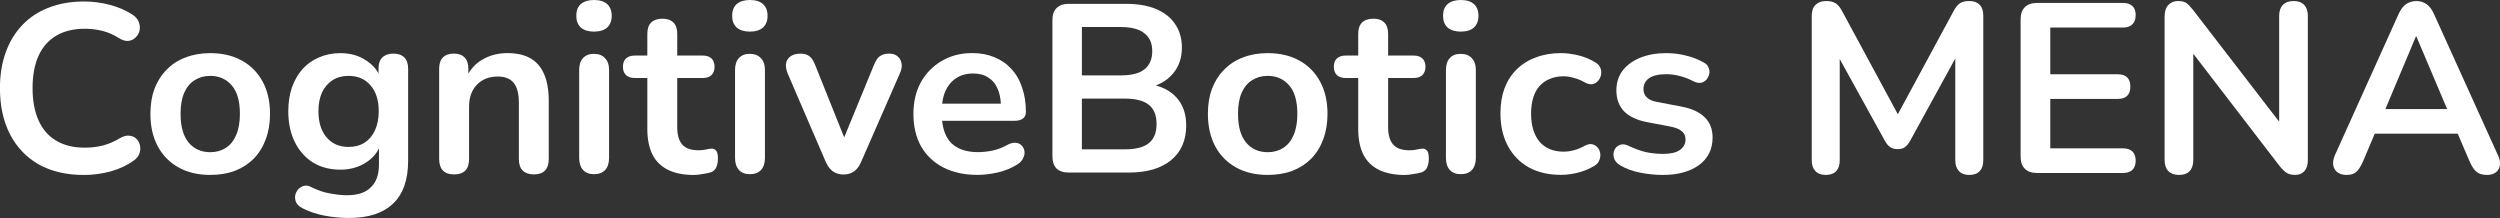
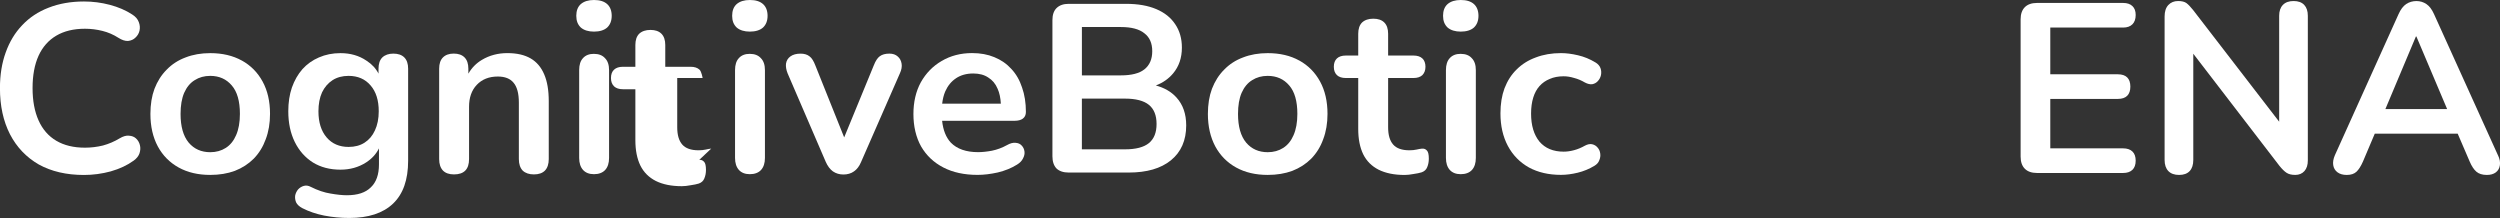
<svg xmlns="http://www.w3.org/2000/svg" id="Layer_2" data-name="Layer 2" viewBox="0 0 995.08 86.77">
  <rect x="0" y="0" width="995.08" height="86.77" fill="#333333" stroke="none" />
  <defs>
    <style>
      .cls-1 {
        fill: #fff;
      }
    </style>
  </defs>
  <g id="Layer_1-2" data-name="Layer 1">
    <g>
      <path class="cls-1" d="M54.2,55.15c-.76-.7-1.71-1.08-2.86-1.14-1.08-.13-2.32.22-3.71,1.05-2.1,1.27-4.32,2.22-6.67,2.86-2.35.57-4.73.86-7.14.86-4.51,0-8.32-.92-11.43-2.76-3.11-1.84-5.46-4.54-7.05-8.1s-2.38-7.84-2.38-12.86.79-9.37,2.38-12.86c1.59-3.49,3.94-6.16,7.05-8,3.11-1.84,6.92-2.76,11.43-2.76,2.35,0,4.67.29,6.95.86,2.29.57,4.41,1.49,6.38,2.76,1.4.89,2.67,1.3,3.81,1.24,1.21-.13,2.19-.57,2.95-1.33.83-.76,1.37-1.68,1.62-2.76.25-1.14.16-2.29-.29-3.43-.44-1.21-1.33-2.22-2.67-3.05-2.54-1.65-5.49-2.92-8.86-3.81-3.37-.89-6.79-1.33-10.29-1.33-5.21,0-9.91.83-14.1,2.48-4.13,1.59-7.62,3.91-10.48,6.95-2.86,2.98-5.05,6.6-6.57,10.86-1.52,4.19-2.29,8.92-2.29,14.19,0,7.05,1.33,13.18,4,18.38,2.67,5.14,6.48,9.14,11.43,12,5.02,2.79,11.02,4.19,18,4.19,3.62,0,7.18-.48,10.67-1.43,3.56-1.02,6.6-2.44,9.14-4.29,1.14-.83,1.91-1.78,2.29-2.86.38-1.14.44-2.22.19-3.24-.25-1.08-.76-1.97-1.52-2.67Z" />
      <path class="cls-1" d="M96.25,24.1c-3.56-1.97-7.75-2.95-12.57-2.95-3.62,0-6.89.57-9.81,1.71-2.92,1.08-5.43,2.7-7.52,4.86-2.1,2.1-3.71,4.64-4.86,7.62-1.08,2.92-1.62,6.25-1.62,10,0,4.95.98,9.27,2.95,12.95,1.97,3.62,4.73,6.41,8.29,8.38s7.75,2.95,12.57,2.95c3.62,0,6.89-.54,9.81-1.62,2.92-1.14,5.43-2.76,7.52-4.86,2.1-2.16,3.68-4.73,4.76-7.72,1.14-2.98,1.71-6.35,1.71-10.1,0-4.95-.98-9.24-2.95-12.86-1.97-3.62-4.73-6.41-8.29-8.38ZM93.97,53.82c-.95,2.22-2.32,3.91-4.1,5.05-1.78,1.14-3.84,1.71-6.19,1.71-3.56,0-6.41-1.27-8.57-3.81-2.16-2.6-3.24-6.41-3.24-11.43,0-3.37.48-6.16,1.43-8.38,1.02-2.29,2.41-3.97,4.19-5.05,1.78-1.14,3.84-1.71,6.19-1.71,3.56,0,6.41,1.27,8.57,3.81,2.16,2.48,3.24,6.25,3.24,11.33,0,3.37-.51,6.19-1.52,8.48Z" />
      <path class="cls-1" d="M156.56,21.34c-1.84,0-3.3.51-4.38,1.52-1.02,1.02-1.52,2.51-1.52,4.48v1.96c-1.06-2.07-2.68-3.81-4.86-5.2-2.92-1.97-6.35-2.95-10.29-2.95-3.11,0-5.97.57-8.57,1.71-2.54,1.08-4.73,2.63-6.57,4.67-1.78,2.03-3.18,4.48-4.19,7.33-.95,2.79-1.43,5.94-1.43,9.43,0,4.64.86,8.7,2.57,12.19,1.71,3.49,4.13,6.22,7.24,8.19,3.11,1.91,6.76,2.86,10.95,2.86,3.81,0,7.21-.95,10.19-2.86,2.33-1.5,4.04-3.38,5.14-5.62v6.38c0,4.06-1.08,7.11-3.24,9.14-2.1,2.1-5.27,3.14-9.53,3.14-1.78,0-3.94-.22-6.48-.67-2.48-.38-5.11-1.27-7.91-2.67-.95-.51-1.87-.64-2.76-.38-.89.25-1.65.73-2.29,1.43-.57.7-.95,1.49-1.14,2.38-.13.95,0,1.87.38,2.76.44.89,1.27,1.65,2.48,2.29,2.6,1.33,5.49,2.32,8.67,2.95,3.24.63,6.57.95,10,.95,7.62,0,13.43-1.9,17.43-5.71s6-9.49,6-17.05V27.34c0-1.97-.51-3.46-1.52-4.48-1.02-1.02-2.48-1.52-4.38-1.52ZM149.23,51.91c-.95,2.1-2.32,3.71-4.1,4.86s-3.91,1.71-6.38,1.71c-3.68,0-6.6-1.27-8.76-3.81-2.16-2.54-3.24-6-3.24-10.38,0-2.92.48-5.43,1.43-7.52,1.02-2.1,2.41-3.71,4.19-4.86,1.78-1.14,3.91-1.71,6.38-1.71,3.68,0,6.6,1.27,8.76,3.81,2.16,2.48,3.24,5.91,3.24,10.29,0,2.92-.51,5.46-1.52,7.62Z" />
      <path class="cls-1" d="M211.19,23.24c-2.41-1.4-5.49-2.1-9.24-2.1s-7.11.89-10.1,2.67c-2.27,1.33-4.08,3.18-5.43,5.51v-1.99c0-1.97-.51-3.46-1.52-4.48-1.02-1.02-2.44-1.52-4.29-1.52s-3.27.51-4.29,1.52c-1.02,1.02-1.52,2.51-1.52,4.48v36c0,1.97.51,3.49,1.52,4.57,1.02,1.02,2.48,1.52,4.38,1.52,4,0,6-2.03,6-6.1v-20.86c0-3.62,1.02-6.51,3.05-8.67,2.1-2.22,4.89-3.33,8.38-3.33,2.86,0,4.95.83,6.29,2.48,1.4,1.65,2.1,4.29,2.1,7.91v22.48c0,1.97.51,3.49,1.52,4.57,1.08,1.02,2.57,1.52,4.48,1.52s3.37-.51,4.38-1.52c1.02-1.08,1.52-2.6,1.52-4.57v-23.05c0-4.32-.6-7.87-1.81-10.67-1.21-2.86-3.02-4.98-5.43-6.38Z" />
      <path class="cls-1" d="M236.43,21.43c-1.91,0-3.37.57-4.38,1.71-1.02,1.08-1.52,2.67-1.52,4.76v34.96c0,2.03.51,3.62,1.52,4.76,1.02,1.14,2.48,1.71,4.38,1.71s3.46-.57,4.48-1.71c1.02-1.14,1.52-2.73,1.52-4.76V27.91c0-2.1-.54-3.68-1.62-4.76-1.02-1.14-2.48-1.71-4.38-1.71Z" />
      <path class="cls-1" d="M236.43,0c-2.22,0-3.97.54-5.24,1.62-1.21,1.08-1.81,2.64-1.81,4.67s.6,3.52,1.81,4.67c1.27,1.08,3.02,1.62,5.24,1.62s4.03-.54,5.24-1.62c1.21-1.14,1.81-2.7,1.81-4.67s-.6-3.59-1.81-4.67c-1.21-1.08-2.95-1.62-5.24-1.62Z" />
-       <path class="cls-1" d="M283.09,59.15c-.63.06-1.36.19-2.19.38-.83.19-1.78.29-2.86.29-2.98,0-5.14-.76-6.48-2.29s-2-3.81-2-6.86v-19.62h10.1c1.52,0,2.7-.38,3.52-1.14.83-.83,1.24-1.94,1.24-3.33s-.41-2.57-1.24-3.33c-.83-.76-2-1.14-3.52-1.14h-10.1v-8.67c0-1.97-.51-3.46-1.52-4.48-1.02-1.02-2.48-1.52-4.38-1.52s-3.4.51-4.48,1.52c-1.02,1.02-1.52,2.51-1.52,4.48v8.67h-4.95c-1.52,0-2.7.38-3.52,1.14-.83.76-1.24,1.87-1.24,3.33s.41,2.51,1.24,3.33c.83.76,2,1.14,3.52,1.14h4.95v20.29c0,4,.67,7.37,2,10.1,1.33,2.67,3.37,4.7,6.1,6.1,2.79,1.4,6.26,2.1,10.38,2.1,1.02,0,2.19-.13,3.52-.38,1.33-.19,2.41-.41,3.24-.67,1.08-.38,1.81-1.05,2.19-2,.44-1.02.67-2.16.67-3.43,0-1.65-.25-2.73-.76-3.24-.51-.57-1.14-.83-1.91-.76Z" />
+       <path class="cls-1" d="M283.09,59.15c-.63.06-1.36.19-2.19.38-.83.19-1.78.29-2.86.29-2.98,0-5.14-.76-6.48-2.29s-2-3.81-2-6.86v-19.62h10.1s-.41-2.57-1.24-3.33c-.83-.76-2-1.14-3.52-1.14h-10.1v-8.67c0-1.97-.51-3.46-1.52-4.48-1.02-1.02-2.48-1.52-4.38-1.52s-3.4.51-4.48,1.52c-1.02,1.02-1.52,2.51-1.52,4.48v8.67h-4.95c-1.52,0-2.7.38-3.52,1.14-.83.76-1.24,1.87-1.24,3.33s.41,2.51,1.24,3.33c.83.76,2,1.14,3.52,1.14h4.95v20.29c0,4,.67,7.37,2,10.1,1.33,2.67,3.37,4.7,6.1,6.1,2.79,1.4,6.26,2.1,10.38,2.1,1.02,0,2.19-.13,3.52-.38,1.33-.19,2.41-.41,3.24-.67,1.08-.38,1.81-1.05,2.19-2,.44-1.02.67-2.16.67-3.43,0-1.65-.25-2.73-.76-3.24-.51-.57-1.14-.83-1.91-.76Z" />
      <path class="cls-1" d="M298.47,21.43c-1.91,0-3.37.57-4.38,1.71-1.02,1.08-1.52,2.67-1.52,4.76v34.96c0,2.03.51,3.62,1.52,4.76,1.02,1.14,2.48,1.71,4.38,1.71s3.46-.57,4.48-1.71c1.02-1.14,1.52-2.73,1.52-4.76V27.91c0-2.1-.54-3.68-1.62-4.76-1.02-1.14-2.48-1.71-4.38-1.71Z" />
      <path class="cls-1" d="M298.47,0c-2.22,0-3.97.54-5.24,1.62-1.21,1.08-1.81,2.64-1.81,4.67s.6,3.52,1.81,4.67c1.27,1.08,3.02,1.62,5.24,1.62s4.03-.54,5.24-1.62c1.21-1.14,1.81-2.7,1.81-4.67s-.6-3.59-1.81-4.67c-1.21-1.08-2.95-1.62-5.24-1.62Z" />
      <path class="cls-1" d="M357.32,22.48c-.82-.76-1.93-1.14-3.33-1.14-1.59,0-2.86.35-3.81,1.05-.89.64-1.68,1.84-2.38,3.62l-11.79,28.68-11.45-28.58c-.7-1.84-1.49-3.08-2.38-3.71-.89-.7-2.06-1.05-3.52-1.05-1.71,0-3.08.38-4.1,1.14-.95.7-1.52,1.65-1.71,2.86-.13,1.21.1,2.51.67,3.91l15.15,35.15c.76,1.71,1.71,2.98,2.86,3.81,1.21.83,2.6,1.24,4.19,1.24s3.05-.41,4.19-1.24c1.21-.83,2.16-2.1,2.86-3.81l15.43-35.24c.64-1.4.86-2.67.67-3.81-.19-1.21-.7-2.16-1.52-2.86Z" />
      <path class="cls-1" d="M407.1,47.24c.83-.63,1.24-1.52,1.24-2.67,0-3.62-.51-6.86-1.52-9.72-.95-2.92-2.38-5.4-4.29-7.43-1.84-2.03-4.1-3.59-6.76-4.67-2.6-1.08-5.55-1.62-8.86-1.62-4.51,0-8.54,1.05-12.1,3.14-3.49,2.03-6.25,4.86-8.29,8.48-1.97,3.62-2.95,7.84-2.95,12.67s1.02,9.24,3.05,12.86c2.1,3.62,5.05,6.41,8.86,8.38,3.81,1.97,8.35,2.95,13.62,2.95,2.48,0,5.14-.32,8-.95,2.92-.7,5.5-1.75,7.72-3.14,1.14-.7,1.94-1.52,2.38-2.48.51-.95.7-1.87.57-2.76-.12-.95-.51-1.75-1.14-2.38-.57-.63-1.36-.98-2.38-1.05-1.01-.13-2.19.19-3.52.95-1.84,1.02-3.81,1.75-5.91,2.19-2.03.38-3.87.57-5.52.57-4.76,0-8.38-1.27-10.86-3.81-1.91-2.07-3.06-4.96-3.45-8.67h28.79c1.46,0,2.57-.29,3.33-.86ZM380.52,31.15c1.91-1.27,4.19-1.9,6.86-1.9,2.41,0,4.41.54,6,1.62,1.65,1.02,2.89,2.51,3.71,4.48.74,1.63,1.15,3.62,1.28,5.91h-23.36c.22-1.8.61-3.43,1.22-4.86,1.02-2.29,2.45-4.03,4.29-5.24Z" />
      <path class="cls-1" d="M460.06,34.02c2.78-1.06,5.07-2.65,6.85-4.77,2.35-2.79,3.52-6.22,3.52-10.29,0-3.62-.89-6.73-2.67-9.33-1.71-2.6-4.22-4.6-7.52-6s-7.3-2.1-12-2.1h-22.86c-2.1,0-3.71.57-4.86,1.71-1.08,1.08-1.62,2.67-1.62,4.76v54.2c0,2.1.54,3.71,1.62,4.86,1.14,1.08,2.76,1.62,4.86,1.62h23.91c7.18,0,12.76-1.62,16.76-4.86,4.06-3.3,6.1-7.94,6.1-13.91,0-4.57-1.3-8.29-3.91-11.14-2.07-2.27-4.8-3.84-8.19-4.75ZM430.63,10.76h15.53c4.19,0,7.3.83,9.33,2.48,2.1,1.59,3.14,3.97,3.14,7.14s-1.05,5.59-3.14,7.24c-2.03,1.59-5.14,2.38-9.33,2.38h-15.53V10.76ZM457.3,56.96c-2.03,1.65-5.21,2.48-9.53,2.48h-17.15v-20.19h17.15c4.32,0,7.49.83,9.53,2.48,2.03,1.65,3.05,4.19,3.05,7.62s-1.01,5.91-3.05,7.62Z" />
      <path class="cls-1" d="M517.16,24.1c-3.55-1.97-7.74-2.95-12.57-2.95-3.62,0-6.89.57-9.81,1.71-2.92,1.08-5.43,2.7-7.52,4.86-2.1,2.1-3.71,4.64-4.86,7.62-1.08,2.92-1.62,6.25-1.62,10,0,4.95.99,9.27,2.95,12.95,1.97,3.62,4.73,6.41,8.29,8.38,3.56,1.97,7.75,2.95,12.57,2.95,3.62,0,6.89-.54,9.81-1.62,2.92-1.14,5.43-2.76,7.52-4.86,2.1-2.16,3.69-4.73,4.76-7.72,1.14-2.98,1.71-6.35,1.71-10.1,0-4.95-.98-9.24-2.95-12.86-1.97-3.62-4.73-6.41-8.29-8.38ZM514.87,53.82c-.95,2.22-2.32,3.91-4.1,5.05-1.78,1.14-3.84,1.71-6.19,1.71-3.55,0-6.41-1.27-8.57-3.81-2.16-2.6-3.24-6.41-3.24-11.43,0-3.37.48-6.16,1.43-8.38,1.02-2.29,2.41-3.97,4.19-5.05,1.78-1.14,3.84-1.71,6.19-1.71,3.56,0,6.41,1.27,8.57,3.81,2.16,2.48,3.24,6.25,3.24,11.33,0,3.37-.51,6.19-1.52,8.48Z" />
      <path class="cls-1" d="M566.05,59.15c-.63.06-1.37.19-2.19.38-.82.19-1.78.29-2.86.29-2.99,0-5.14-.76-6.48-2.29s-2-3.81-2-6.86v-19.62h10.1c1.52,0,2.7-.38,3.52-1.14.82-.83,1.24-1.94,1.24-3.33s-.41-2.57-1.24-3.33c-.82-.76-2-1.14-3.52-1.14h-10.1v-8.67c0-1.97-.51-3.46-1.52-4.48-1.01-1.02-2.48-1.52-4.38-1.52s-3.4.51-4.48,1.52c-1.01,1.02-1.52,2.51-1.52,4.48v8.67h-4.95c-1.52,0-2.7.38-3.52,1.14-.82.76-1.24,1.87-1.24,3.33s.41,2.51,1.24,3.33c.82.76,2,1.14,3.52,1.14h4.95v20.29c0,4,.67,7.37,2,10.1,1.33,2.67,3.37,4.7,6.1,6.1,2.8,1.4,6.25,2.1,10.38,2.1,1.01,0,2.19-.13,3.52-.38,1.33-.19,2.41-.41,3.24-.67,1.08-.38,1.81-1.05,2.19-2,.44-1.02.67-2.16.67-3.43,0-1.65-.25-2.73-.76-3.24-.51-.57-1.14-.83-1.9-.76Z" />
      <path class="cls-1" d="M581.43,0c-2.22,0-3.97.54-5.24,1.62-1.21,1.08-1.81,2.64-1.81,4.67s.6,3.52,1.81,4.67c1.27,1.08,3.02,1.62,5.24,1.62s4.03-.54,5.24-1.62c1.21-1.14,1.81-2.7,1.81-4.67s-.6-3.59-1.81-4.67c-1.21-1.08-2.96-1.62-5.24-1.62Z" />
      <path class="cls-1" d="M581.43,21.43c-1.91,0-3.36.57-4.38,1.71-1.01,1.08-1.52,2.67-1.52,4.76v34.96c0,2.03.51,3.62,1.52,4.76,1.02,1.14,2.48,1.71,4.38,1.71s3.46-.57,4.48-1.71c1.02-1.14,1.52-2.73,1.52-4.76V27.91c0-2.1-.54-3.68-1.62-4.76-1.01-1.14-2.48-1.71-4.38-1.71Z" />
      <path class="cls-1" d="M635.04,24.86c-2.16-1.33-4.48-2.29-6.95-2.86-2.41-.57-4.67-.86-6.76-.86-3.68,0-7.02.57-10,1.71-2.98,1.08-5.52,2.67-7.62,4.76-2.1,2.03-3.71,4.54-4.86,7.52-1.08,2.92-1.62,6.25-1.62,10,0,4.95.99,9.27,2.95,12.95,1.97,3.68,4.76,6.54,8.38,8.57,3.62,1.97,7.88,2.95,12.76,2.95,2.1,0,4.32-.29,6.67-.86,2.35-.57,4.57-1.49,6.67-2.76.95-.57,1.59-1.3,1.91-2.19.38-.89.51-1.78.38-2.67-.12-.95-.48-1.75-1.05-2.38-.57-.7-1.3-1.14-2.19-1.33-.82-.19-1.78,0-2.86.57-1.46.83-2.92,1.43-4.38,1.81-1.4.38-2.76.57-4.1.57-4.12,0-7.33-1.33-9.62-4-2.22-2.73-3.33-6.44-3.33-11.14,0-2.41.29-4.54.86-6.38.57-1.84,1.4-3.37,2.48-4.57,1.14-1.27,2.51-2.22,4.1-2.86,1.59-.7,3.43-1.05,5.52-1.05,1.33,0,2.73.22,4.19.67,1.46.38,2.89.98,4.29,1.81,1.08.57,2.07.79,2.95.67.89-.19,1.62-.6,2.19-1.24.64-.7,1.05-1.49,1.24-2.38.19-.95.13-1.87-.19-2.76-.31-.89-.98-1.65-2-2.29Z" />
-       <path class="cls-1" d="M669.11,42.39l-9.53-1.81c-1.84-.32-3.21-.92-4.1-1.81s-1.33-2-1.33-3.33c0-1.78.73-3.21,2.19-4.29,1.52-1.08,3.84-1.62,6.95-1.62,1.65,0,3.37.22,5.14.67,1.84.44,3.75,1.17,5.71,2.19,1.08.51,2.03.7,2.86.57.89-.19,1.62-.6,2.19-1.24.57-.7.95-1.46,1.14-2.29.19-.89.1-1.75-.29-2.57-.32-.83-.95-1.49-1.9-2-2.29-1.27-4.67-2.19-7.14-2.76-2.41-.63-5.02-.95-7.81-.95-3.87,0-7.3.6-10.29,1.81-2.99,1.21-5.33,2.92-7.05,5.14-1.65,2.22-2.48,4.86-2.48,7.91,0,3.37,1.01,6.13,3.05,8.29,2.1,2.1,5.11,3.52,9.05,4.29l9.52,1.81c1.97.38,3.43.98,4.38,1.81,1.01.76,1.52,1.87,1.52,3.33,0,1.71-.76,3.11-2.29,4.19-1.46,1.02-3.71,1.52-6.76,1.52-2.16,0-4.35-.22-6.57-.67-2.22-.51-4.6-1.37-7.14-2.57-1.01-.51-1.97-.67-2.86-.48-.82.19-1.52.6-2.1,1.24-.51.63-.82,1.4-.95,2.29-.06.83.1,1.68.48,2.57.44.83,1.18,1.56,2.19,2.19,2.41,1.4,5.14,2.38,8.19,2.95,3.05.57,5.94.86,8.67.86,6.03,0,10.86-1.3,14.48-3.91,3.62-2.67,5.43-6.32,5.43-10.95,0-3.43-1.08-6.16-3.24-8.19-2.1-2.03-5.21-3.43-9.33-4.19Z" />
-       <path class="cls-1" d="M783.82.41c-1.6,0-2.85.3-3.74.91-.9.61-1.73,1.65-2.5,3.12l-22.18,41.03-22.18-41.03c-.77-1.47-1.62-2.51-2.54-3.12-.93-.61-2.19-.91-3.79-.91-1.79,0-3.2.5-4.22,1.49-1.02.99-1.54,2.42-1.54,4.27v57.7c0,1.79.48,3.2,1.44,4.22.96,1.02,2.34,1.54,4.13,1.54s3.25-.51,4.18-1.54c.93-1.02,1.39-2.43,1.39-4.22V23.5l18.05,32.69c.58,1.02,1.25,1.81,2.02,2.35.77.54,1.76.82,2.98.82s2.18-.25,2.88-.77c.7-.51,1.38-1.31,2.02-2.4l18.05-32.92v40.6c0,1.79.48,3.2,1.44,4.22.96,1.02,2.34,1.54,4.13,1.54s3.25-.51,4.18-1.54c.93-1.02,1.39-2.43,1.39-4.22V6.17c0-1.86-.48-3.28-1.44-4.27-.96-.99-2.34-1.49-4.13-1.49Z" />
      <path class="cls-1" d="M845.07,10.97c1.6,0,2.83-.43,3.7-1.3.86-.86,1.3-2.1,1.3-3.7s-.43-2.72-1.3-3.55c-.86-.83-2.1-1.25-3.7-1.25h-34.27c-2.11,0-3.73.56-4.85,1.68s-1.68,2.74-1.68,4.85v54.62c0,2.11.56,3.73,1.68,4.85,1.12,1.12,2.74,1.68,4.85,1.68h34.27c1.6,0,2.83-.42,3.7-1.25.86-.83,1.3-2.05,1.3-3.65s-.43-2.82-1.3-3.65c-.86-.83-2.1-1.25-3.7-1.25h-28.99v-19.68h26.88c1.66,0,2.91-.42,3.74-1.25.83-.83,1.25-2.05,1.25-3.65s-.42-2.82-1.25-3.65c-.83-.83-2.08-1.25-3.74-1.25h-26.88V10.97h28.99Z" />
      <path class="cls-1" d="M912.94.41c-1.86,0-3.28.51-4.27,1.54-.99,1.02-1.49,2.46-1.49,4.32v42.17l-34.27-44.47c-1.02-1.28-1.91-2.19-2.64-2.74-.74-.54-1.84-.82-3.31-.82-1.6,0-2.9.53-3.89,1.58-.99,1.06-1.49,2.58-1.49,4.56v57.12c0,1.92.5,3.39,1.49,4.42.99,1.02,2.42,1.54,4.27,1.54s3.26-.51,4.22-1.54c.96-1.02,1.44-2.5,1.44-4.42V21.39l34.27,44.59c1.02,1.28,1.97,2.21,2.83,2.78.86.58,2.03.86,3.5.86s2.75-.51,3.65-1.54c.9-1.02,1.34-2.43,1.34-4.22V6.27c0-1.86-.48-3.3-1.44-4.32-.96-1.02-2.37-1.54-4.22-1.54Z" />
      <path class="cls-1" d="M994.25,61.76l-25.44-56.16c-.83-1.86-1.84-3.18-3.02-3.98-1.19-.8-2.51-1.2-3.98-1.2s-2.9.4-4.08,1.2c-1.19.8-2.19,2.13-3.02,3.98l-25.34,56.16c-.64,1.47-.86,2.8-.67,3.98.19,1.19.75,2.13,1.68,2.83.93.7,2.16,1.06,3.7,1.06,1.66,0,2.94-.42,3.84-1.25.9-.83,1.76-2.17,2.59-4.03l4.72-11.14h33.01l4.79,11.14c.77,1.79,1.65,3.12,2.64,3.98.99.86,2.38,1.3,4.18,1.3,1.47,0,2.66-.34,3.55-1.01.9-.67,1.44-1.62,1.63-2.83.19-1.21-.06-2.56-.77-4.03ZM961.61,14.52h.19l12.24,28.9h-24.58l12.15-28.9Z" />
    </g>
  </g>
</svg>